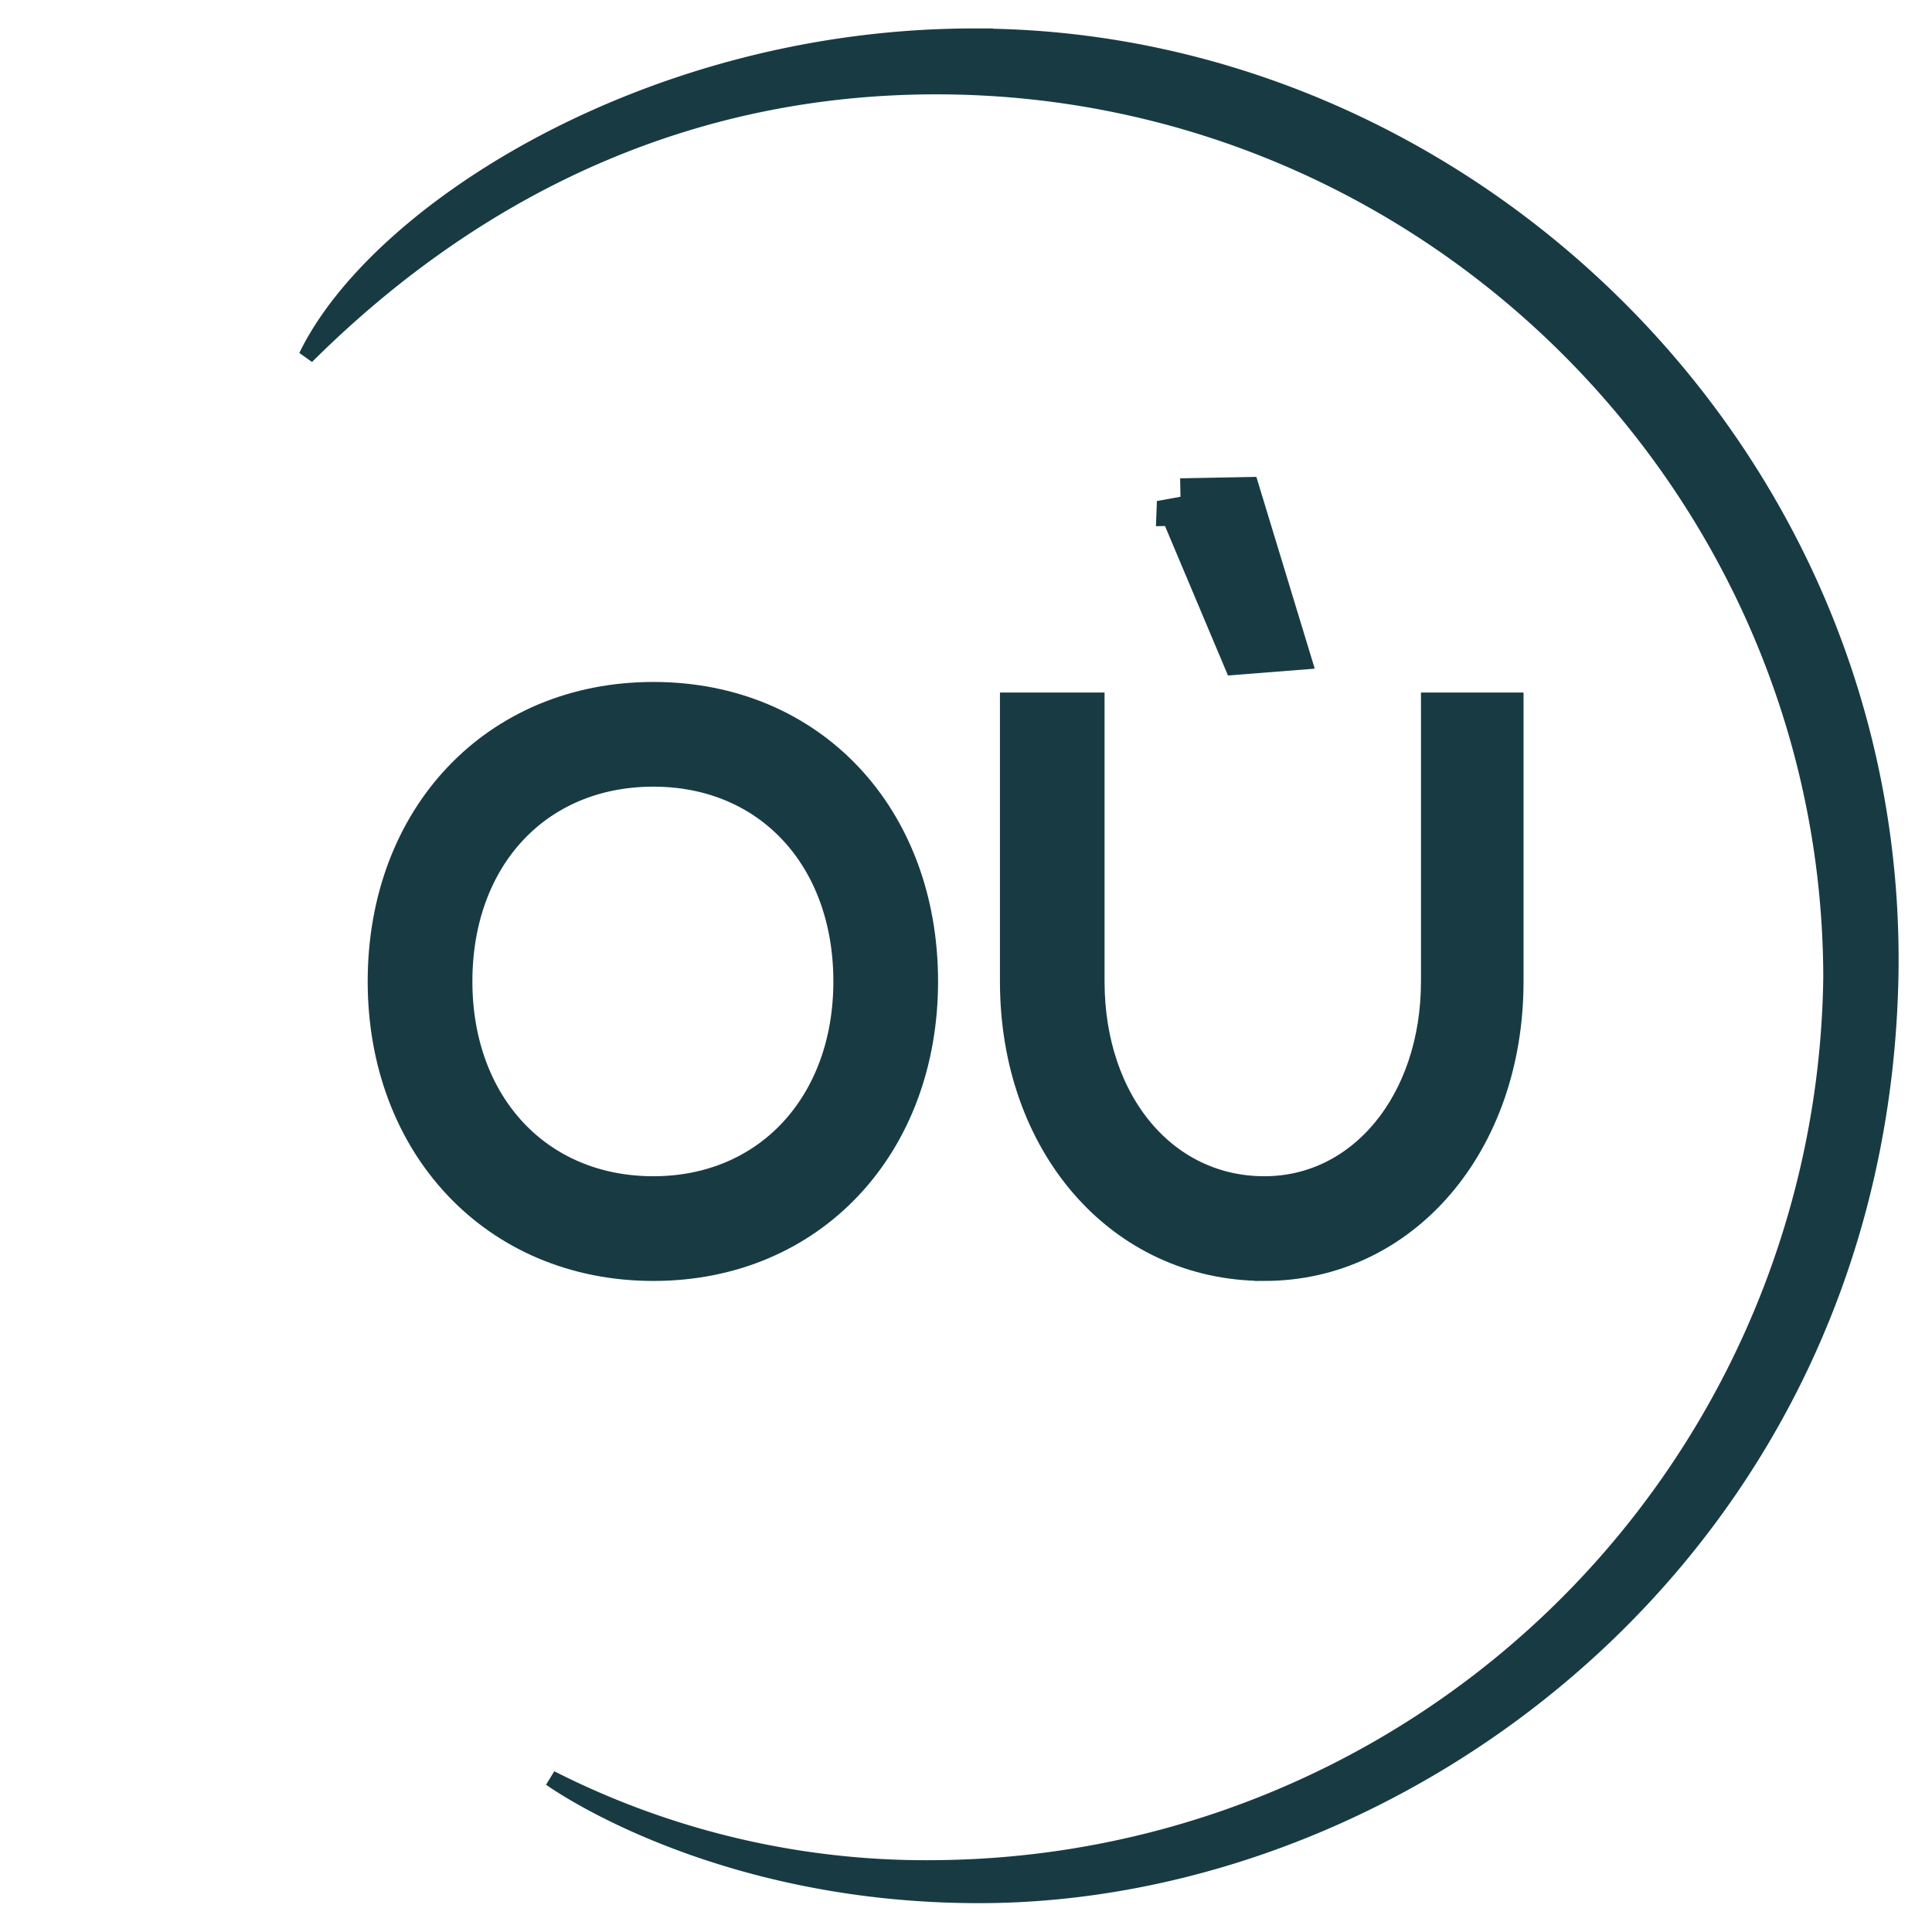
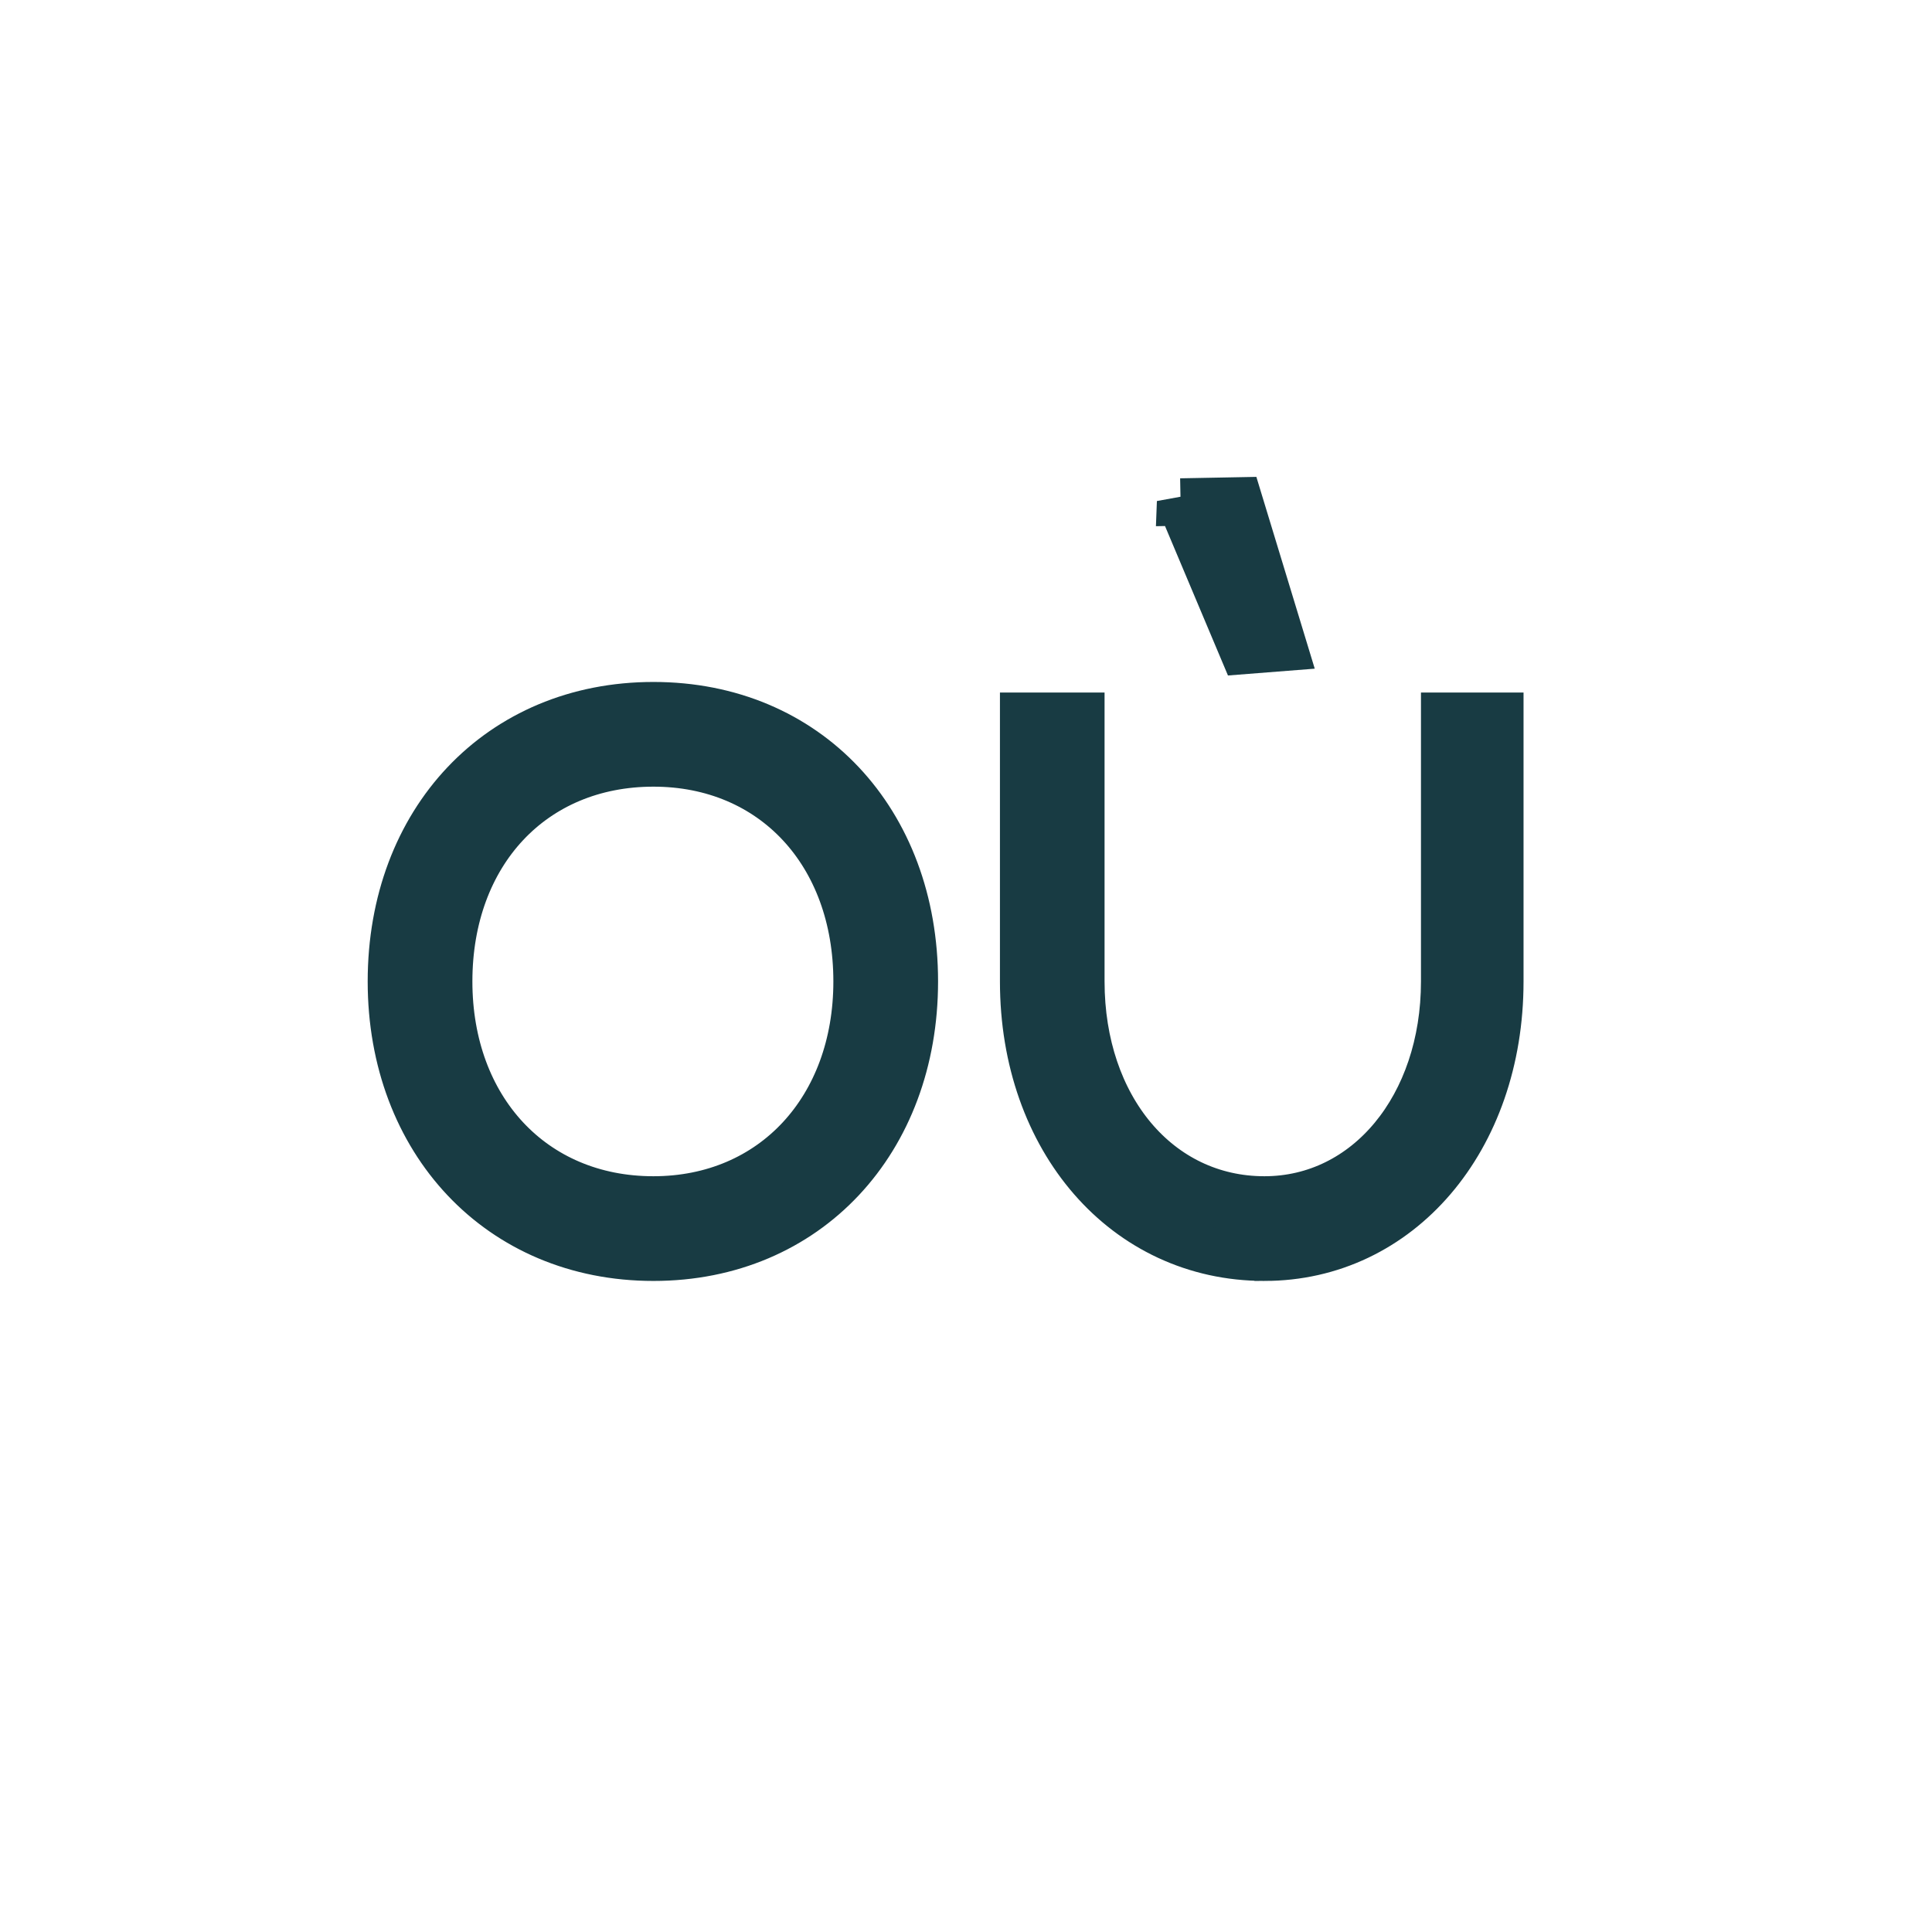
<svg xmlns="http://www.w3.org/2000/svg" width="244.49" height="244.5" xml:space="preserve">
-   <path fill="#183B43" stroke="#183B43" stroke-width="2" d="M123.26 4.6c-41.12 0-75.63 22.2-84.48 40.5C59.58 24.41 86.34 10.8 119 10.94c62.28.29 112.62 51.2 112.73 112.73A114.18 114.18 0 0 1 119 236.39a104.92 104.92 0 0 1-49.31-11.35s20.31 14.78 54.14 14.8c54.66.03 114.15-44.73 115.42-116.55 1.05-66.23-53.9-118.68-116-118.68z" />
  <path fill="#183B43" stroke="#183B43" stroke-width="6" d="M82.69 89.3c19.46 0 33.02 14.63 33.02 34.9 0 20.14-13.56 34.9-33.02 34.9s-33.16-14.76-33.16-34.9c0-20.27 13.7-34.9 33.16-34.9zm-25.91 34.9c0 16.1 10.6 27.65 25.9 27.65 15.17 0 25.78-11.54 25.78-27.65 0-16.24-10.6-27.65-25.77-27.65-15.3 0-25.91 11.4-25.91 27.65zM160 159.1c-17.58 0-30.46-14.9-30.46-34.9V90.64h7.24v33.56c0 15.97 9.8 27.65 23.23 27.65 13.02 0 22.81-11.81 22.81-27.65V90.64h6.98v33.56c0 20-12.75 34.9-29.8 34.9zm-10.6-95.57 7.38-.14 5.64 18.53-5.1.4-7.92-18.8z" />
</svg>